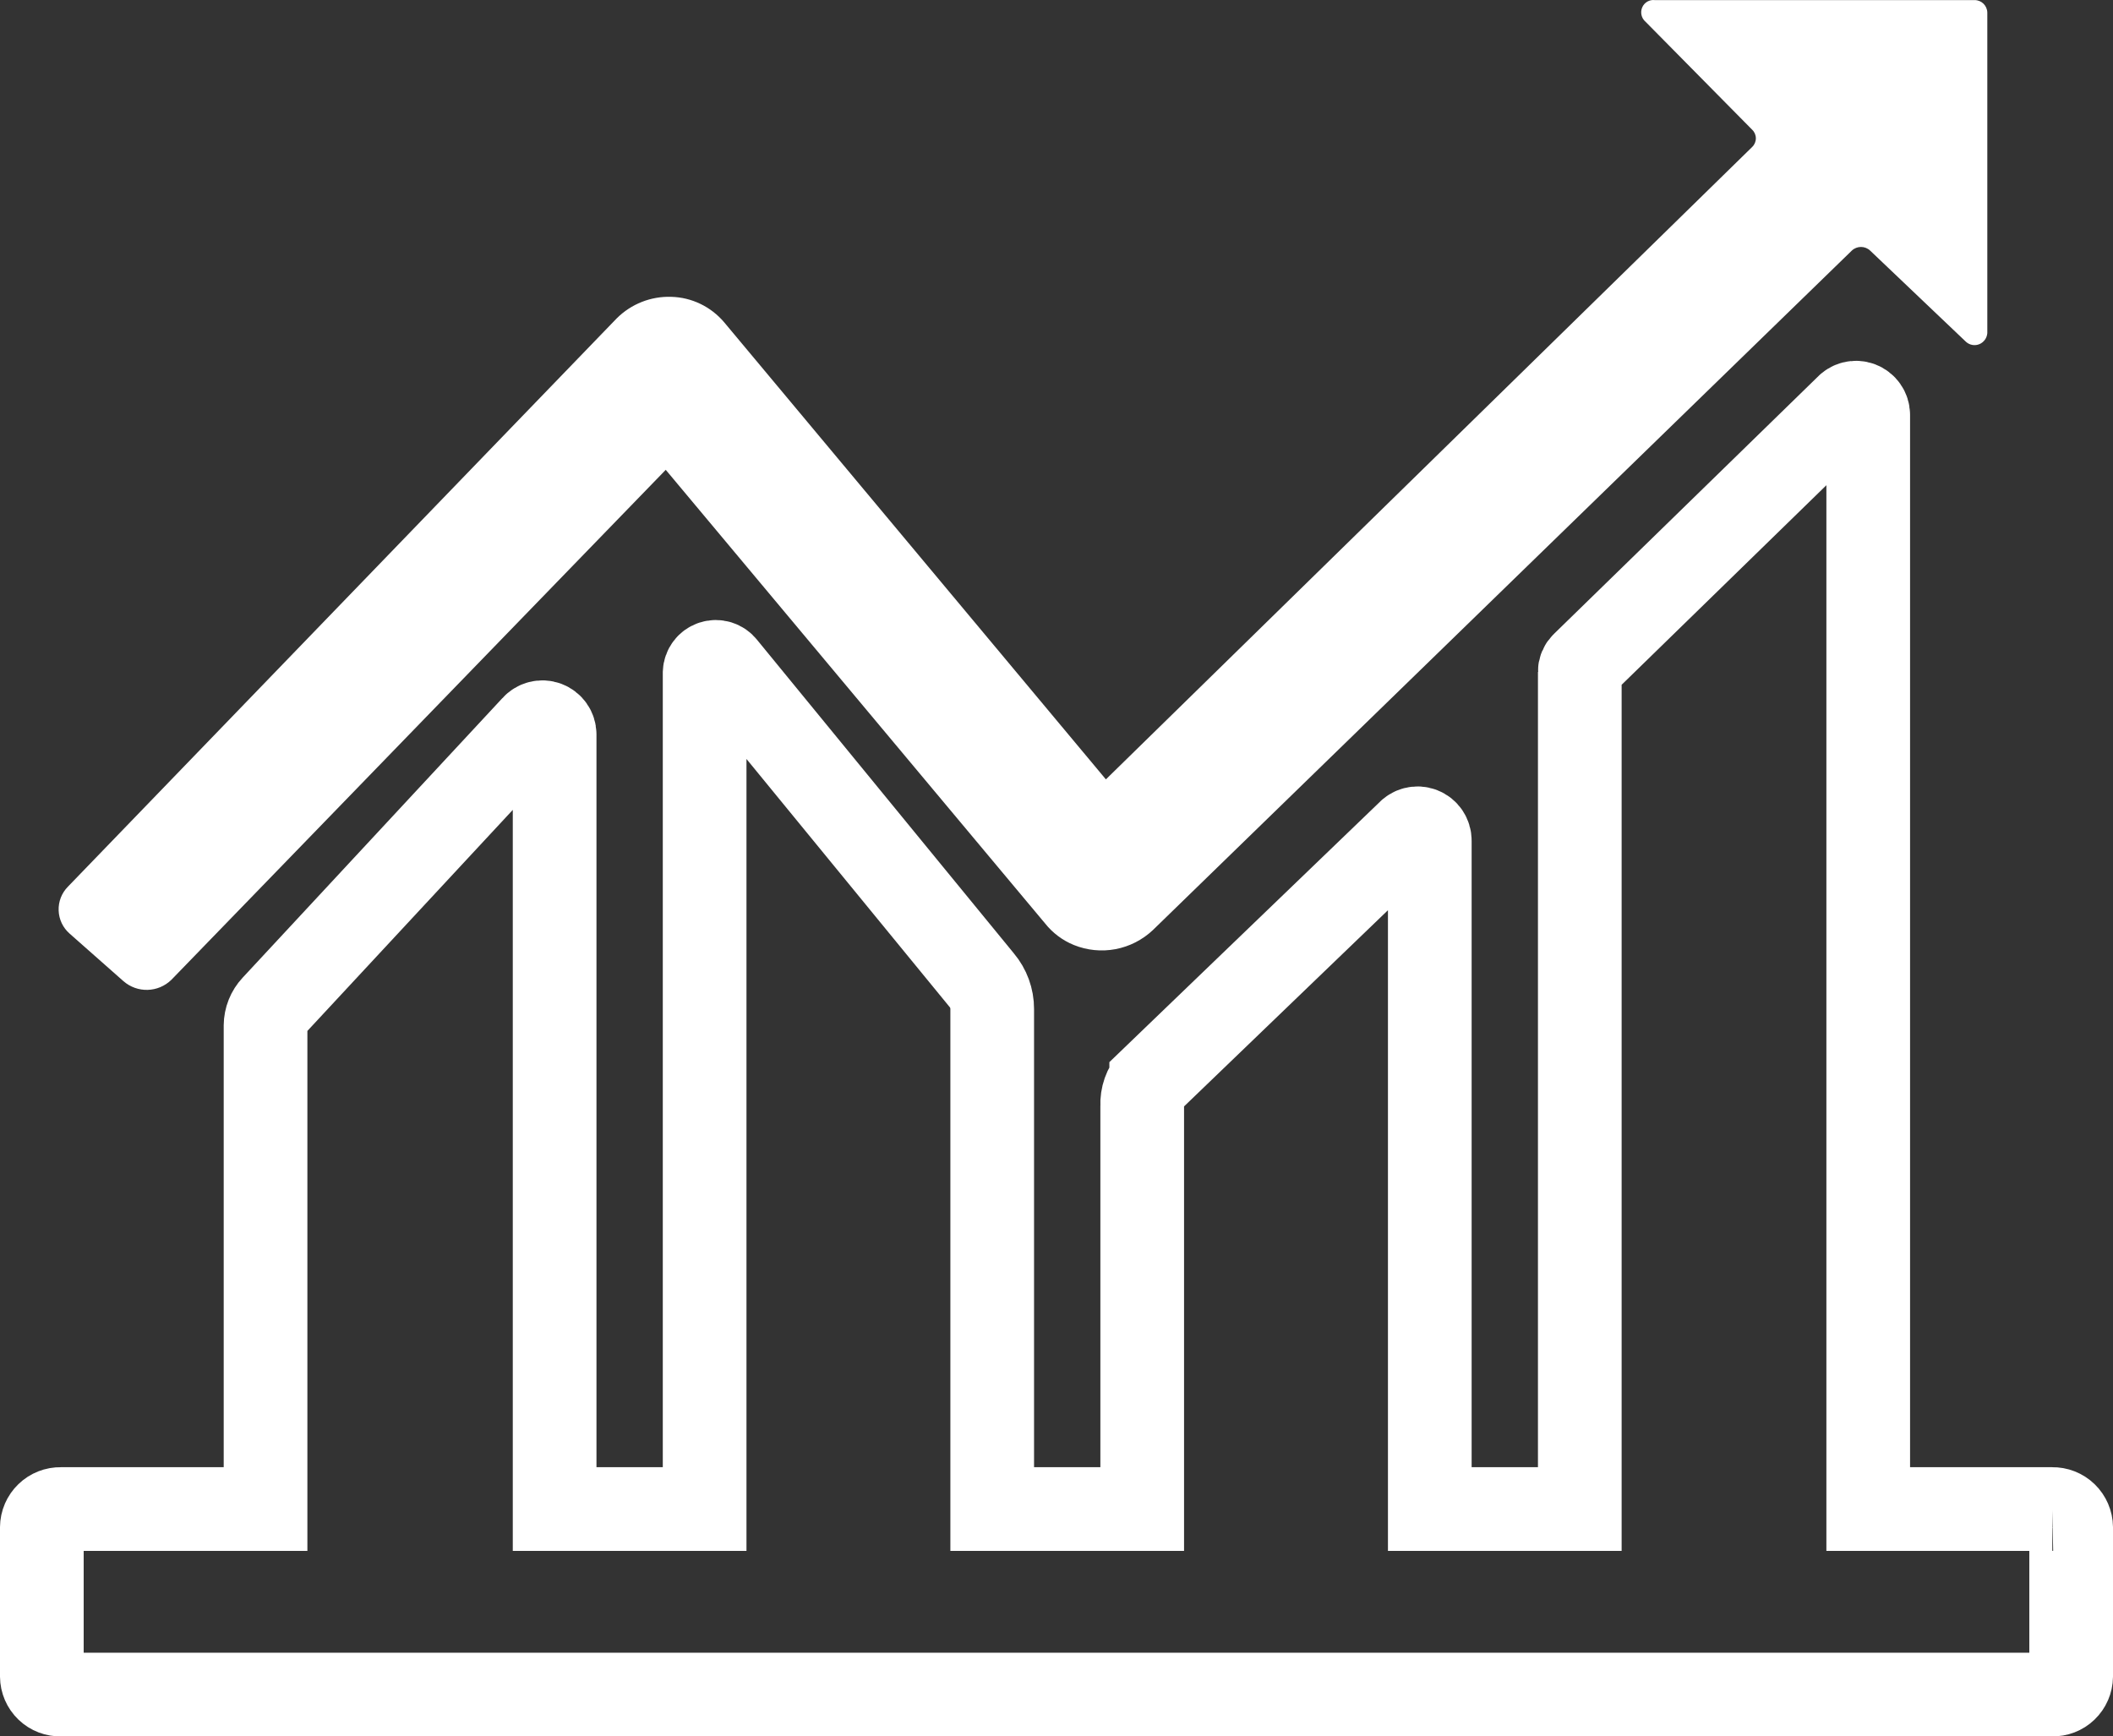
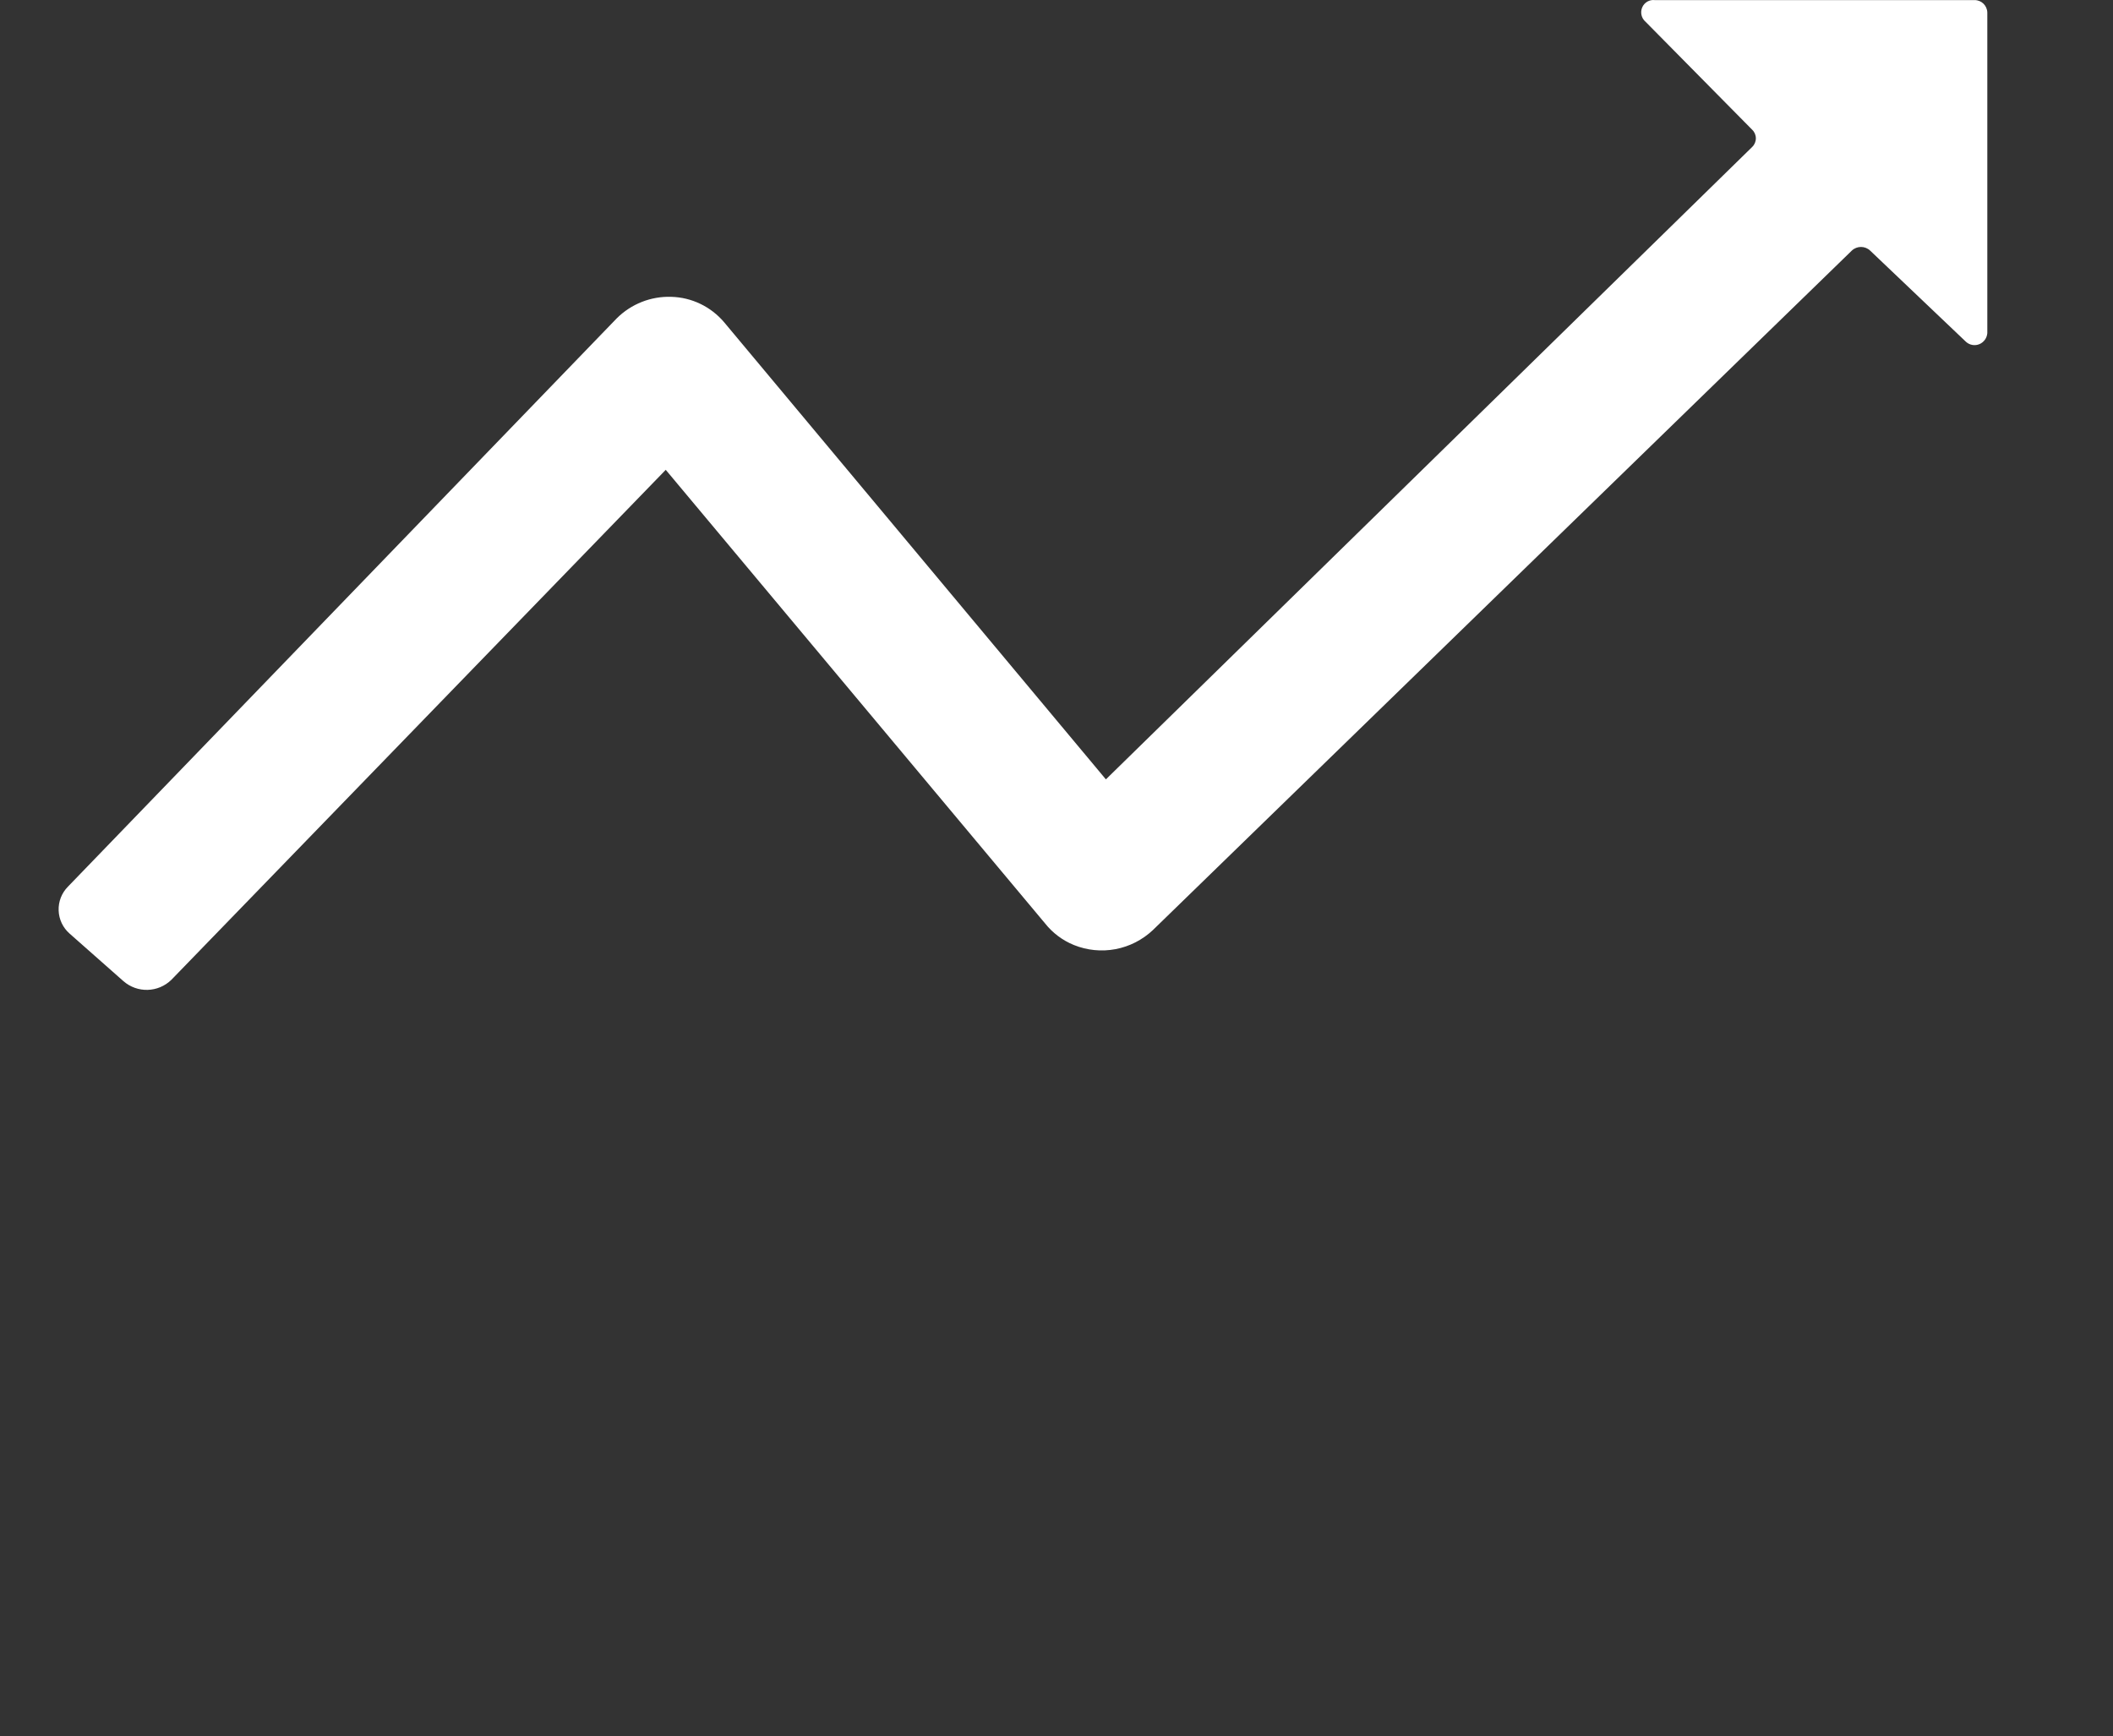
<svg xmlns="http://www.w3.org/2000/svg" width="101px" height="83px" viewBox="0 0 101 83" version="1.1">
  <rect x="0" y="0" width="101" height="83" fill="#333333" stroke="none" />
  <title>noun-business-growth-icon-2004053</title>
  <g id="Template" stroke="none" stroke-width="1" fill="none" fill-rule="evenodd">
    <g id="Home" transform="translate(-367, -2818)" fill-rule="nonzero">
      <g id="noun-business-growth-icon-2004053" transform="translate(369, 2818)">
        <path d="M87.392,11.979 C87.145,11.746 86.762,11.746 86.515,11.979 L53.105,44.46 C52.607,44.928 51.988,45.244 51.32,45.37 C50.652,45.496 49.962,45.427 49.331,45.172 C48.792,44.953 48.318,44.598 47.954,44.14 L29.822,22.458 L6.192,46.835 C5.558,47.453 4.562,47.48 3.897,46.897 L1.327,44.626 C1.008,44.348 0.818,43.949 0.803,43.524 C0.787,43.098 0.948,42.686 1.245,42.385 L27.476,15.221 C28.169,14.529 29.113,14.156 30.087,14.189 C31.062,14.214 31.981,14.657 32.616,15.407 L50.861,37.254 L81.752,7.026 C81.865,6.918 81.929,6.768 81.929,6.612 C81.929,6.456 81.865,6.307 81.752,6.2 L76.653,1.037 C76.457,0.869 76.394,0.59 76.497,0.352 C76.601,0.113 76.847,-0.028 77.102,0.005 L92.38,0.005 C92.708,-0.001 92.98,0.261 92.992,0.593 L92.992,15.925 C92.974,16.16 92.825,16.365 92.608,16.453 C92.392,16.54 92.145,16.496 91.972,16.338 L87.392,11.979 Z" id="Path" fill="#FFFFFF" />
-         <path d="M96.099,72.133 L87.3,72.133 L87.3,19.829 C87.299,19.585 87.146,19.369 86.919,19.284 C86.691,19.199 86.436,19.265 86.276,19.449 L73.677,31.73 C73.568,31.83 73.508,31.973 73.513,32.121 L73.513,72.133 L66.343,72.133 L66.343,40.185 C66.345,39.939 66.195,39.718 65.967,39.631 C65.738,39.543 65.479,39.609 65.319,39.794 L53.027,51.622 L53.027,51.623 C52.73,51.959 52.576,52.398 52.597,52.847 L52.597,72.133 L45.427,72.133 L45.427,48.229 C45.428,47.725 45.25,47.236 44.925,46.851 L32.634,31.844 C32.497,31.666 32.263,31.594 32.05,31.663 C31.837,31.732 31.69,31.928 31.681,32.153 L31.681,72.133 L24.511,72.133 L24.511,35.104 C24.509,34.86 24.358,34.644 24.13,34.559 C23.902,34.474 23.646,34.54 23.487,34.724 L11.062,48.096 L11.062,48.096 C10.827,48.346 10.696,48.677 10.693,49.021 L10.693,72.133 L0.901,72.133 C0.666,72.128 0.438,72.217 0.269,72.382 C0.099,72.546 0.002,72.771 0,73.007 L0,80.136 C0.002,80.371 0.099,80.595 0.269,80.758 C0.439,80.921 0.667,81.008 0.901,81 L96.098,81 C96.333,81.008 96.561,80.921 96.73,80.758 C96.9,80.595 96.997,80.371 97,80.136 L97,73.007 C96.997,72.771 96.9,72.546 96.731,72.382 C96.561,72.217 96.333,72.128 96.098,72.133" id="Path" stroke="#FFFFFF" stroke-width="4" />
      </g>
    </g>
  </g>
</svg>